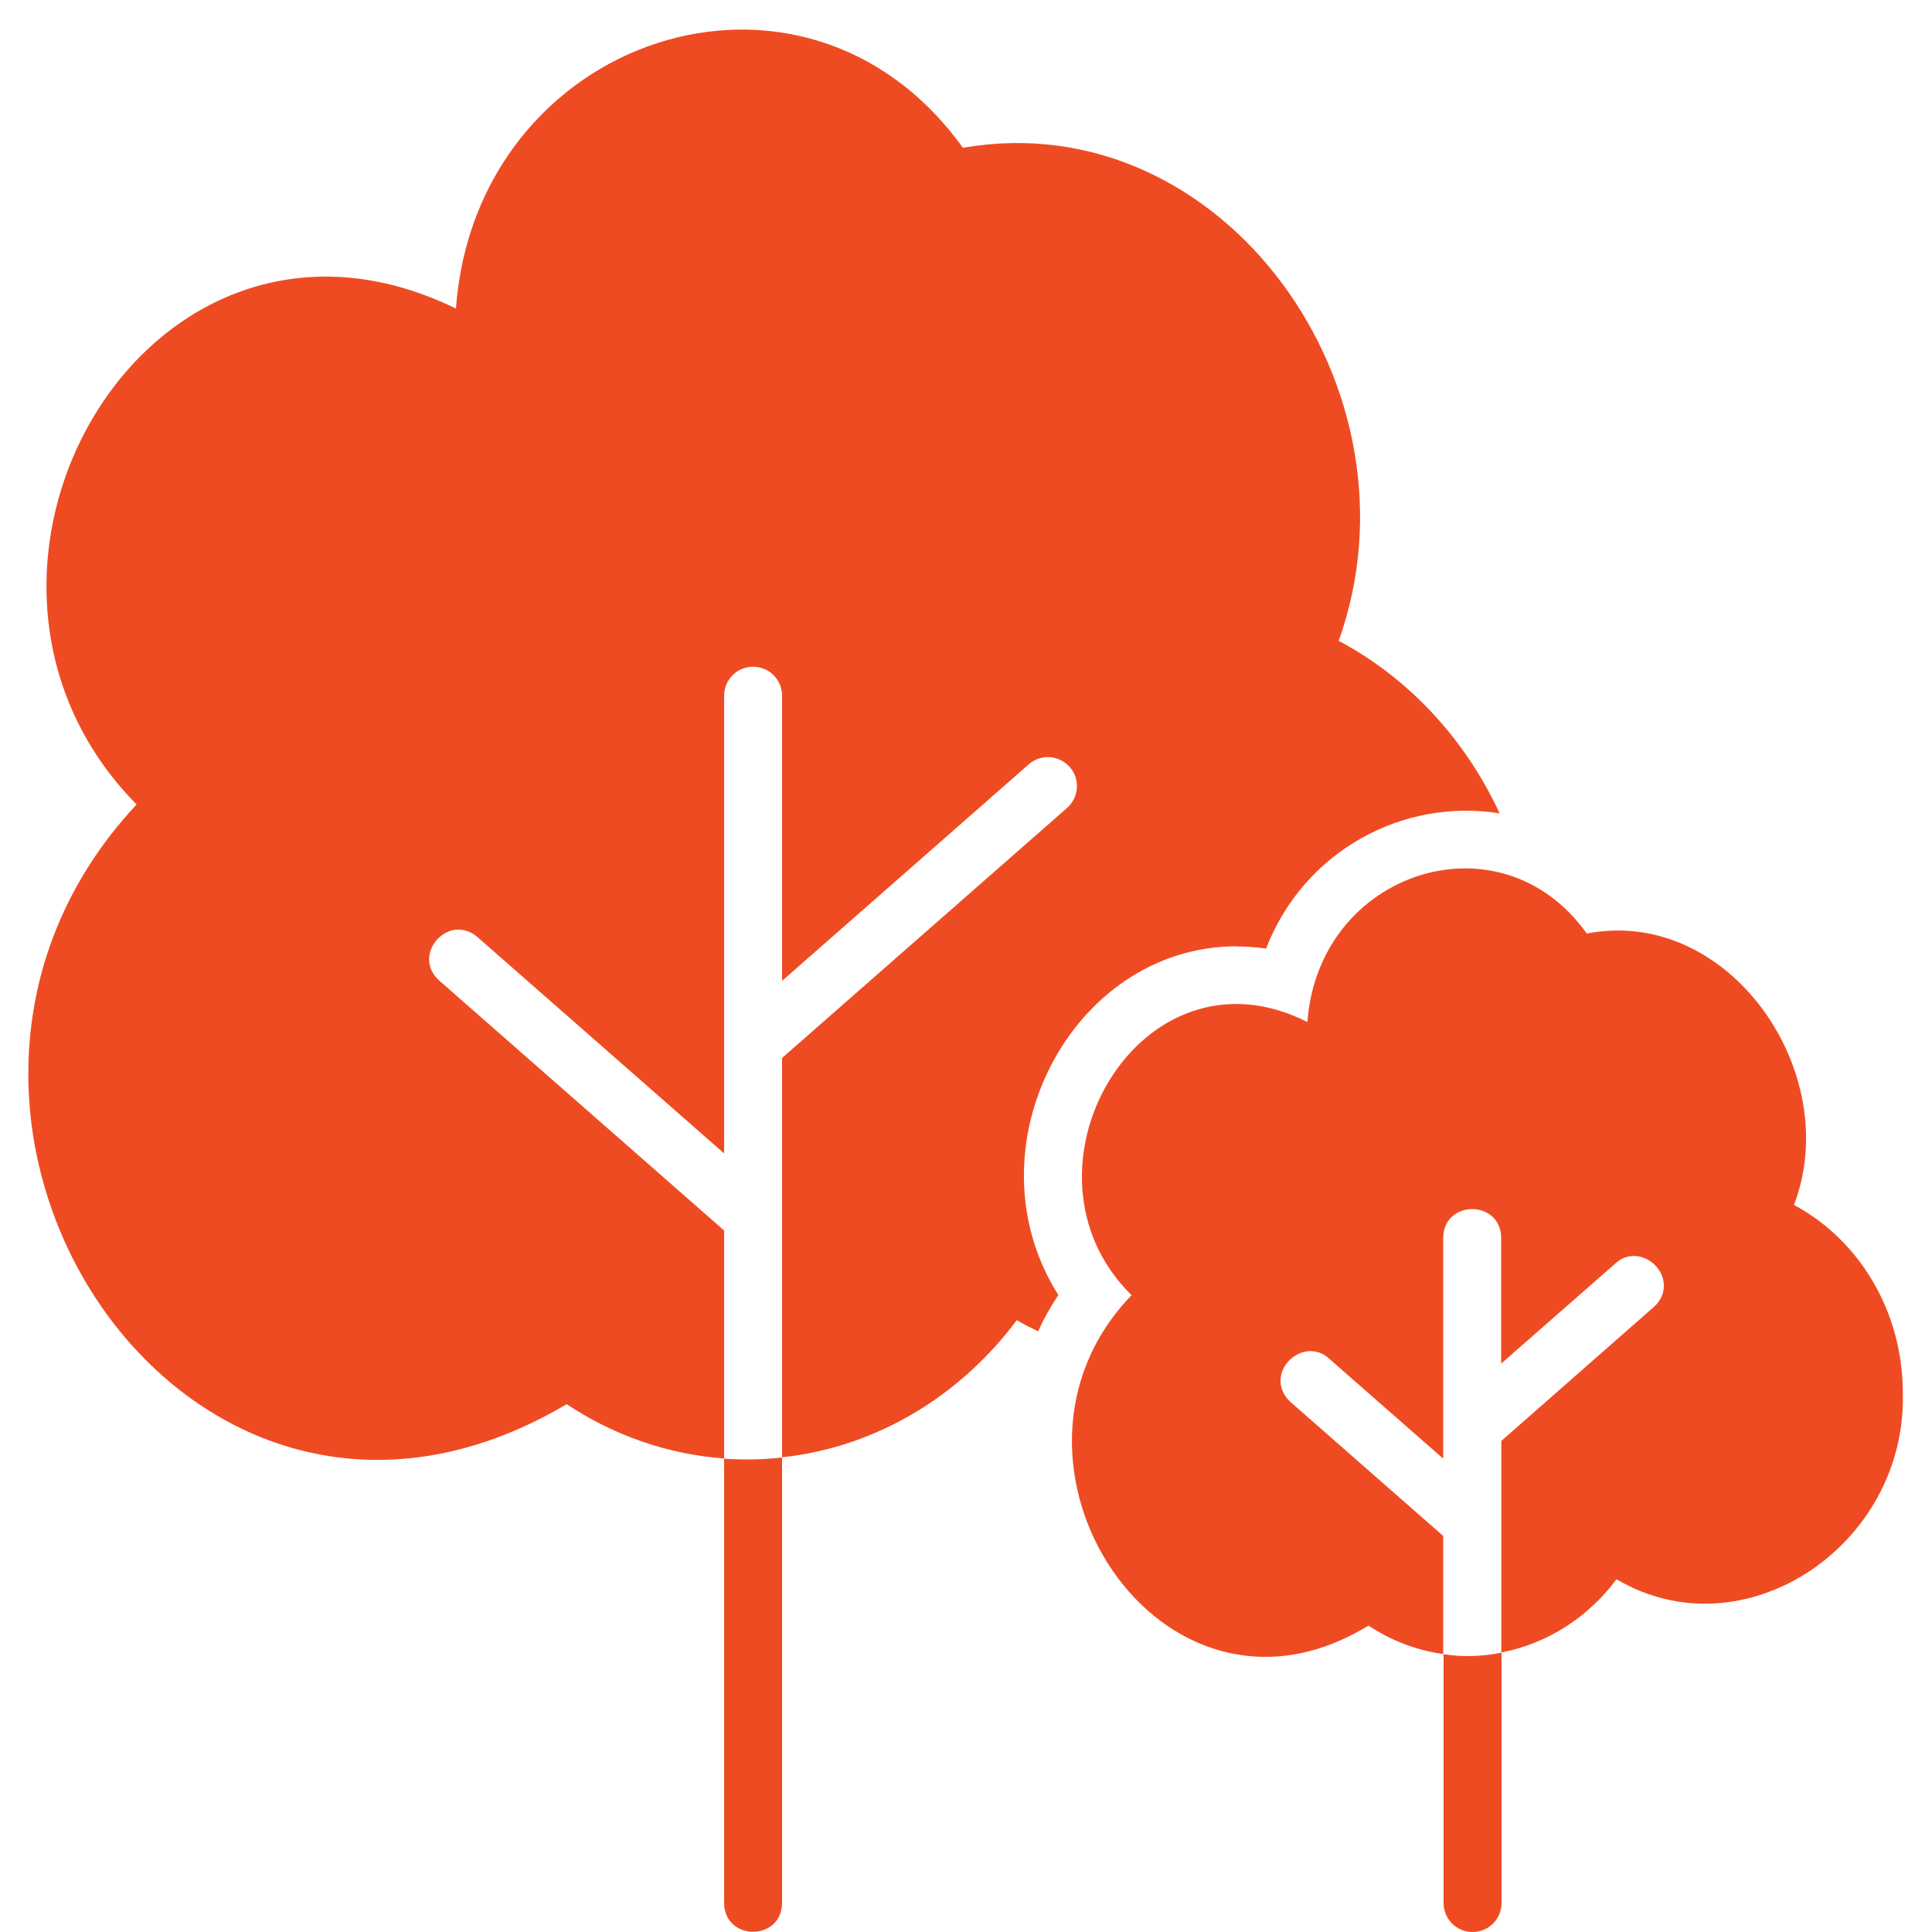
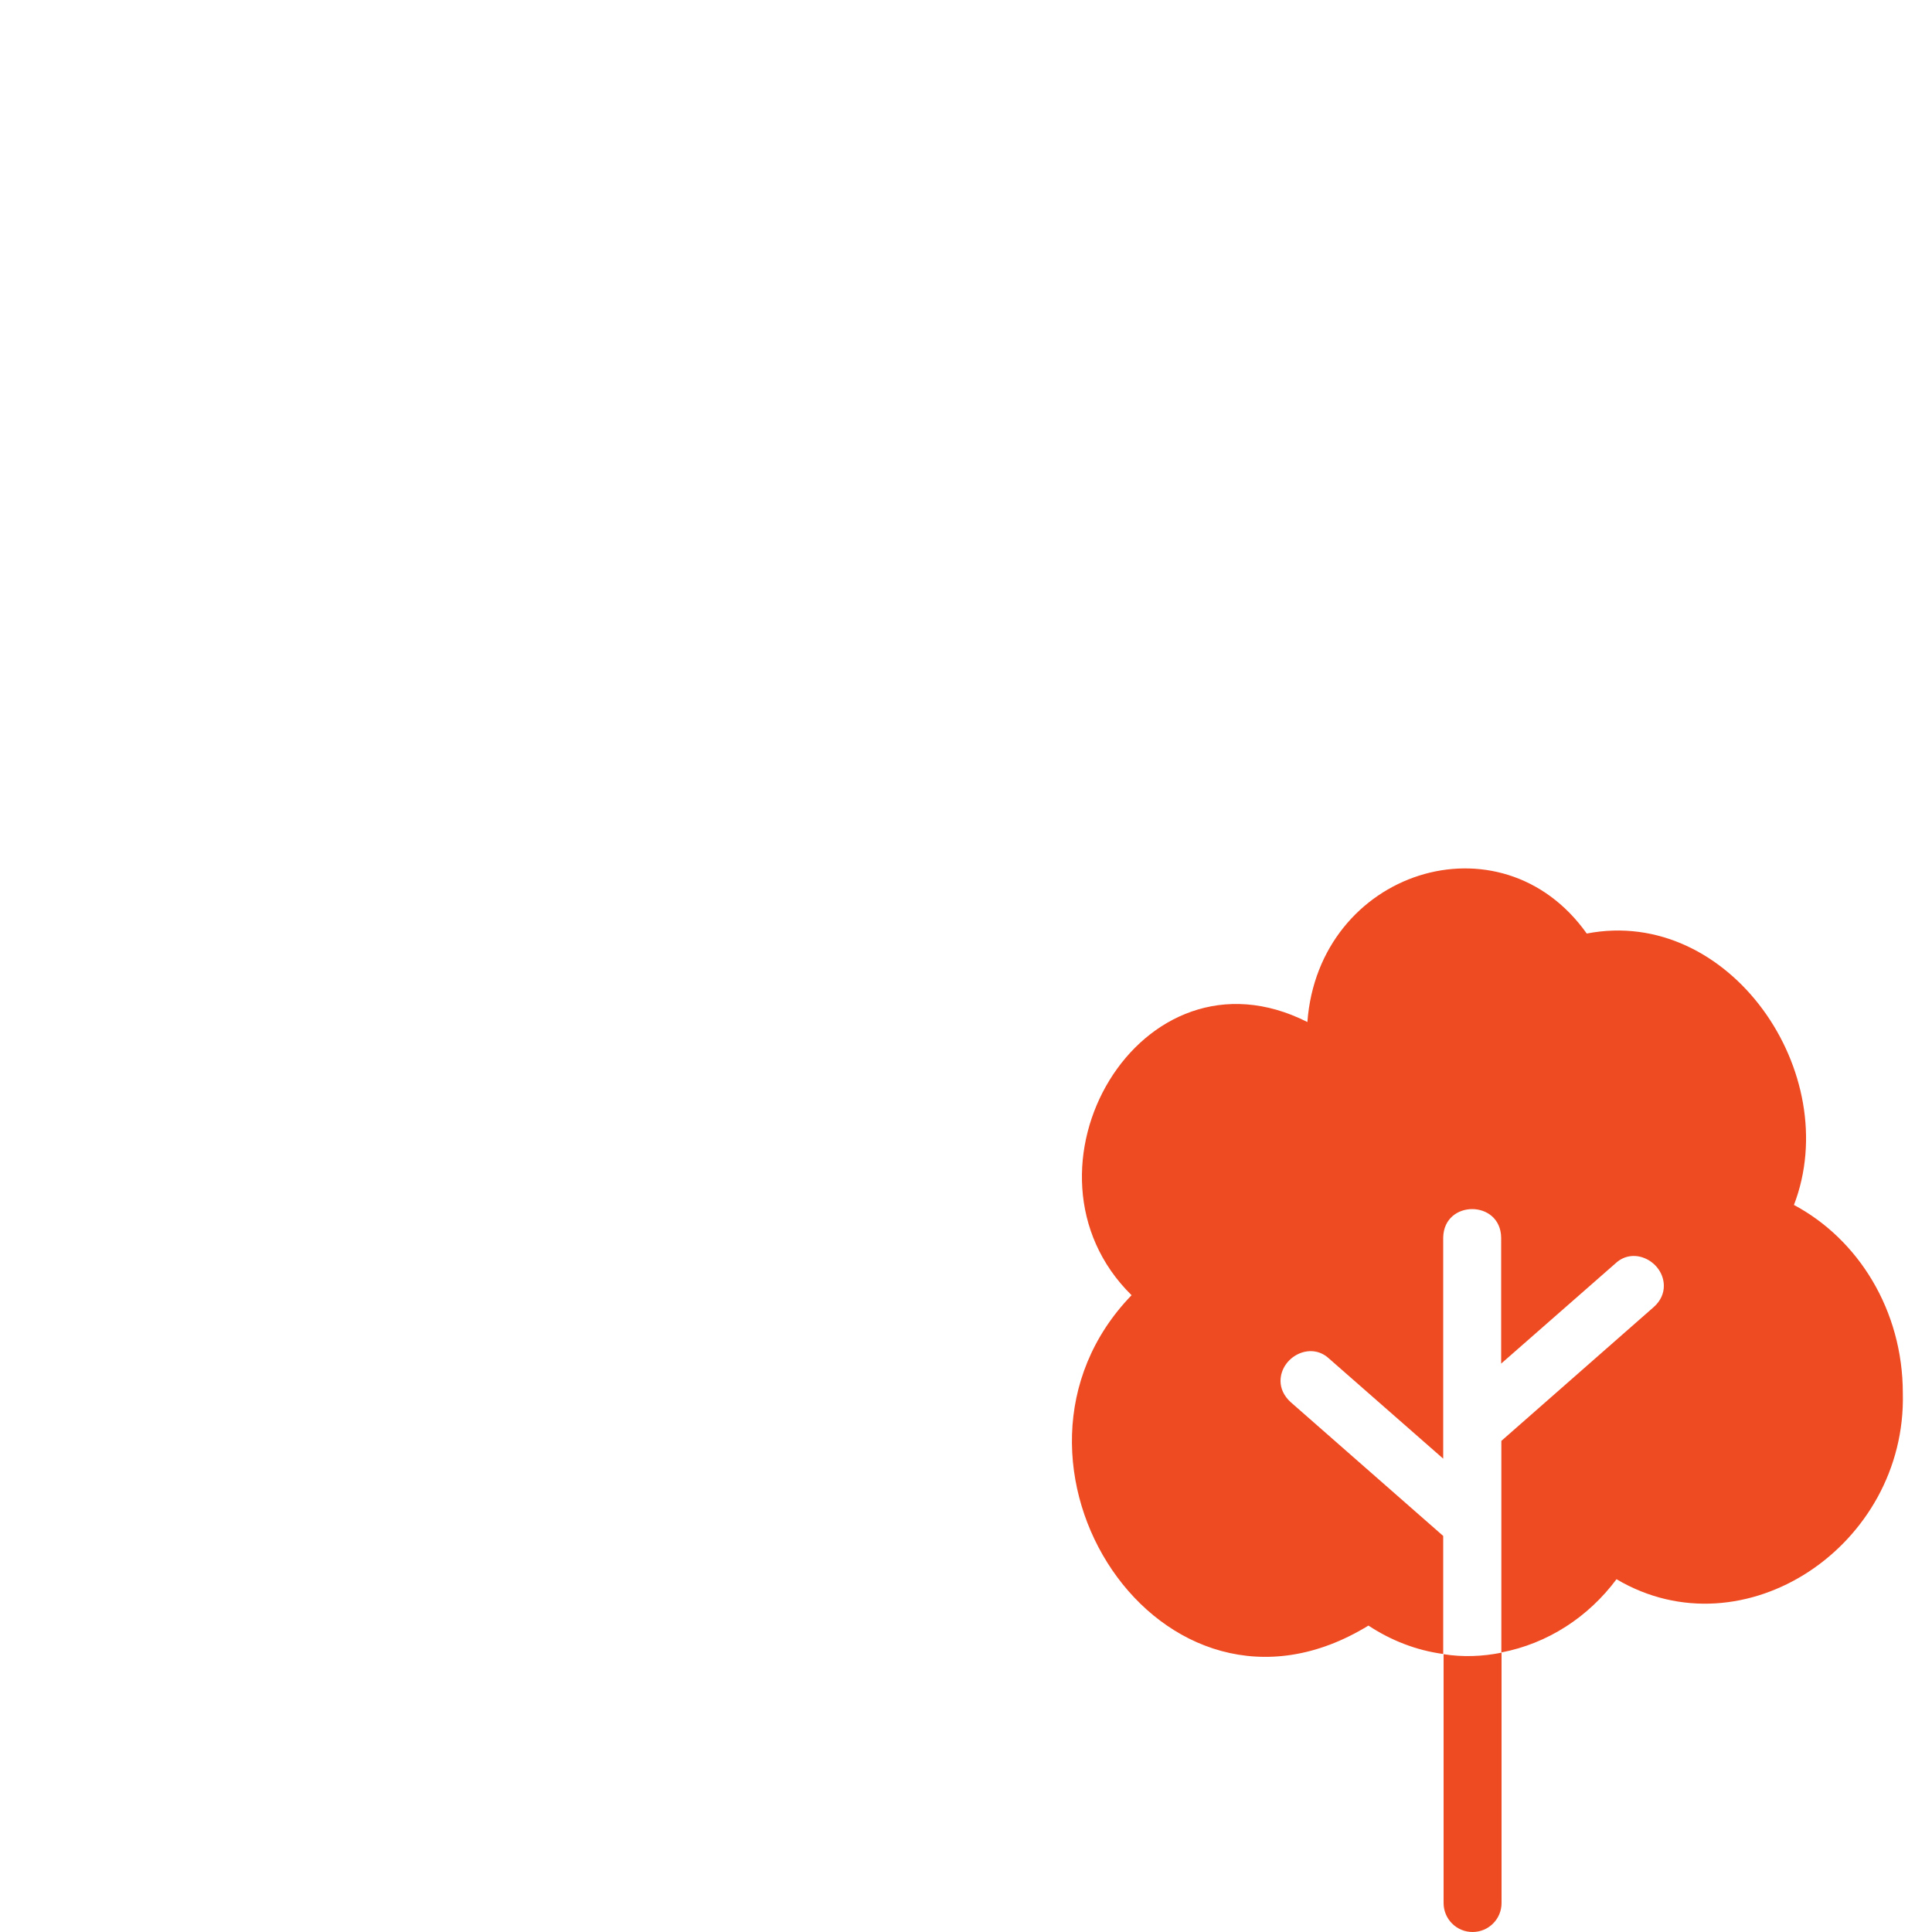
<svg xmlns="http://www.w3.org/2000/svg" width="80" height="80" viewBox="0 0 80 80" fill="none">
  <g clip-path="url(#clip0_2918_957)">
-     <path d="M51.208 39.192C51.608 39.192 52.008 39.216 52.424 39.28C54.008 35.2 58.128 33.04 62.096 33.68C60.664 30.584 58.32 28.072 55.432 26.536C59.144 16.168 50.664 4.24 39.872 6.12C33.28 -3.056 19.696 1.52 18.88 12.776C6.12 6.56 -3.76 23.752 5.656 33.312C-6.256 46.048 7.6 67.536 23.464 58.144C25.384 59.416 27.6 60.216 29.984 60.392V50.952L18.184 40.6C17.016 39.544 18.56 37.776 19.768 38.8L29.984 47.76V28.808C29.984 28.144 30.52 27.608 31.184 27.608C31.848 27.608 32.384 28.144 32.384 28.808V40.616L42.6 31.648C43.096 31.208 43.856 31.264 44.296 31.76C44.736 32.256 44.68 33.016 44.184 33.456L32.384 43.808V60.344C36.312 59.92 39.768 57.792 42.104 54.664C42.392 54.832 42.688 54.984 42.984 55.128C43.216 54.616 43.496 54.112 43.824 53.624C40 47.584 44.344 39.184 51.208 39.184V39.192Z" fill="#EF4B23" />
-     <path d="M32.384 78.8V60.352C31.6 60.44 30.776 60.456 29.984 60.4V78.808C30.008 80.384 32.36 80.384 32.384 78.808V78.8Z" fill="#EF4B23" />
    <path d="M74.28 49.904C76.384 44.44 71.608 37.512 65.704 38.656C62.144 33.64 54.6 36.056 54.136 42.32C47.208 38.816 41.632 48.488 46.856 53.632C40.248 60.464 48.056 72.592 56.664 67.312C57.6 67.928 58.64 68.336 59.76 68.488V63.6L53.44 58.056C53.152 57.792 53.024 57.48 53.024 57.184C53.024 56.208 54.24 55.528 55.024 56.248L59.76 60.4V51.248C59.784 49.672 62.136 49.672 62.16 51.248V56.464L66.896 52.312C67.672 51.584 68.896 52.264 68.896 53.248C68.896 53.544 68.776 53.856 68.48 54.12L62.168 59.664V68.424C64.088 68.056 65.768 66.96 66.936 65.392C72.208 68.512 78.952 64 78.792 57.688C78.792 54.264 76.952 51.312 74.272 49.888L74.28 49.904Z" fill="#EF4B23" />
    <path d="M59.776 68.496V78.8C59.776 79.464 60.312 80 60.976 80C61.64 80 62.176 79.464 62.176 78.8V68.432C61.4 68.592 60.56 68.624 59.776 68.496Z" fill="#EF4B23" />
  </g>
  <defs>
    <clipPath id="clip0_2918_957">
      <rect width="80" height="80" fill="white" />
    </clipPath>
  </defs>
</svg>